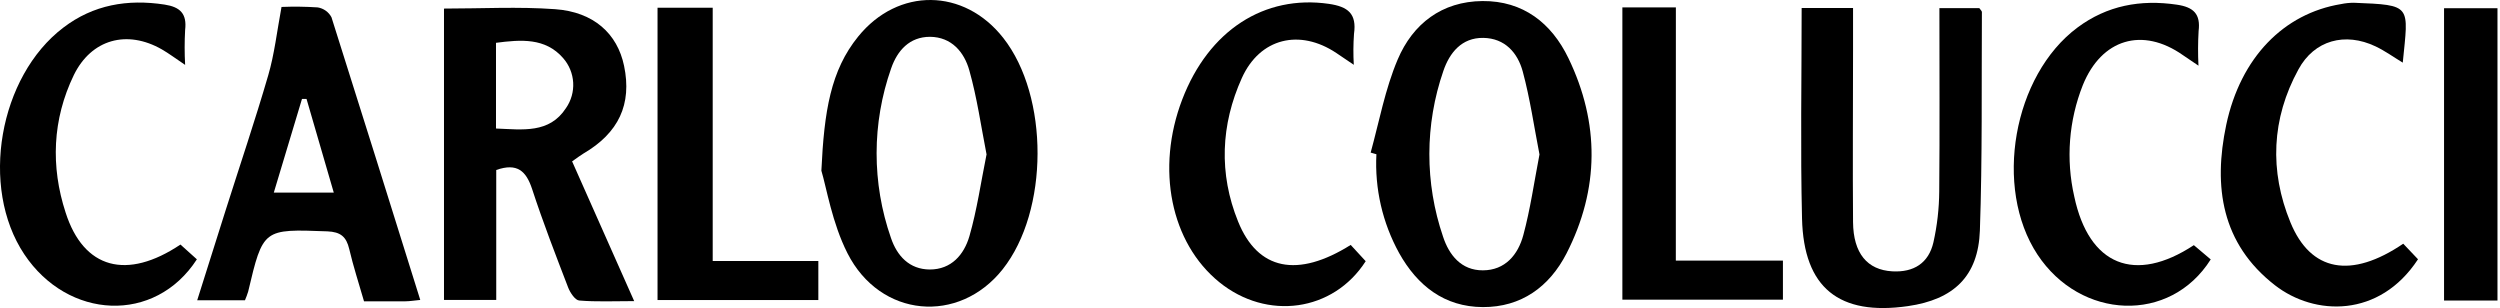
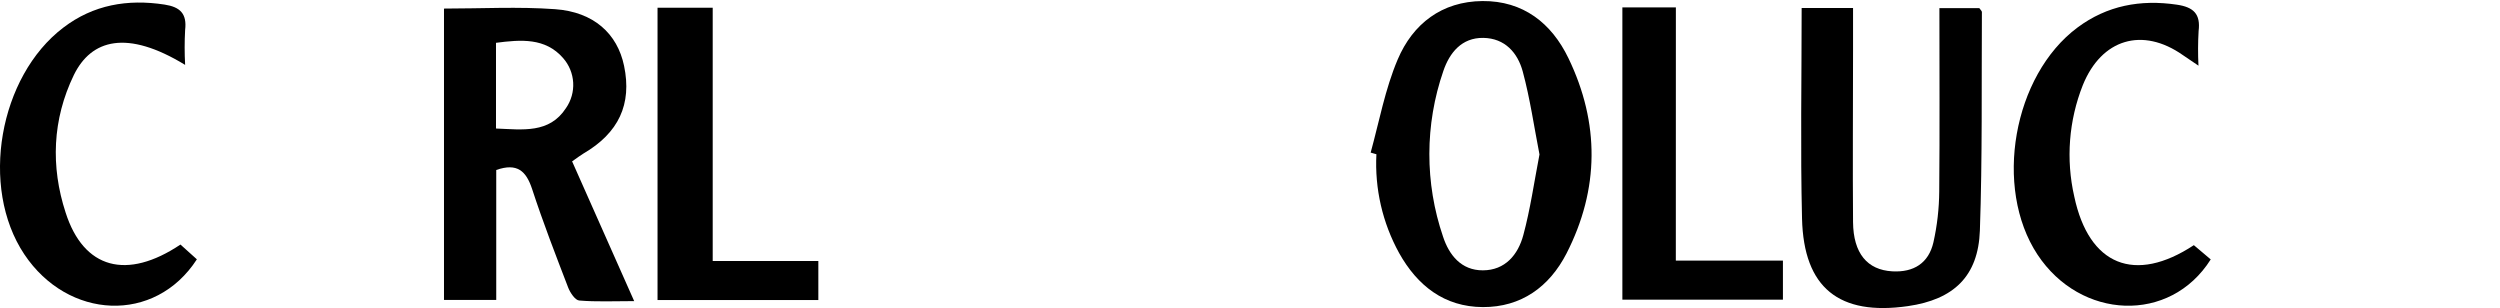
<svg xmlns="http://www.w3.org/2000/svg" width="211" height="26" viewBox="0 0 211 26" fill="none">
  <path d="M37.473 0.724C40.625 0.724 43.753 0.551 46.855 0.775C50.108 1.01 52.104 2.836 52.672 5.558C53.348 8.794 52.22 11.22 49.237 12.962C48.984 13.111 48.749 13.299 48.286 13.62C49.982 17.442 51.681 21.263 53.525 25.414C51.811 25.414 50.34 25.486 48.883 25.363C48.539 25.334 48.124 24.701 47.957 24.278C46.898 21.523 45.831 18.772 44.913 15.963C44.411 14.441 43.662 13.722 41.883 14.347V25.316H37.473V0.724ZM41.862 10.847C44.111 10.934 46.363 11.288 47.769 9.123C48.206 8.495 48.42 7.738 48.377 6.974C48.334 6.21 48.036 5.482 47.531 4.907C46.023 3.165 43.944 3.345 41.862 3.613V10.847Z" fill="black" />
-   <path d="M69.324 14.405C69.559 9.365 70.112 5.945 72.43 3.085C75.803 -1.076 81.36 -1.018 84.675 3.201C88.554 8.132 88.529 17.796 84.628 22.724C80.937 27.388 74.295 26.835 71.526 21.372C70.228 18.816 69.758 15.84 69.324 14.405ZM83.261 13.009C82.795 10.63 82.463 8.252 81.815 5.956C81.385 4.398 80.311 3.121 78.493 3.107C76.761 3.107 75.734 4.267 75.214 5.768C73.583 10.398 73.576 15.446 75.196 20.081C75.709 21.599 76.75 22.735 78.471 22.746C80.297 22.746 81.363 21.495 81.819 19.933C82.463 17.695 82.788 15.377 83.269 13.009H83.261Z" fill="black" />
  <path d="M115.684 12.88C116.407 10.248 116.906 7.512 117.965 5.021C119.242 2.009 121.689 0.118 125.12 0.089C128.551 0.06 130.948 1.951 132.373 4.905C135.019 10.386 134.994 15.954 132.214 21.391C130.767 24.204 128.396 25.932 125.149 25.918C121.903 25.903 119.625 24.11 118.085 21.355C116.682 18.809 116.018 15.921 116.169 13.018L115.684 12.88ZM129.932 13.036C129.477 10.708 129.141 8.336 128.519 6.033C128.092 4.46 127.022 3.227 125.193 3.198C123.363 3.17 122.34 4.457 121.819 5.989C120.253 10.519 120.244 15.442 121.794 19.977C122.3 21.518 123.327 22.823 125.149 22.816C127.04 22.816 128.128 21.489 128.569 19.84C129.159 17.656 129.477 15.397 129.932 13.036Z" fill="black" />
  <path d="M163.686 0.684H167.052C167.149 0.829 167.272 0.923 167.272 1.017C167.236 7.163 167.316 13.309 167.102 19.455C166.965 23.327 164.886 25.28 161.032 25.836C155.226 26.672 152.232 24.303 152.091 18.447C151.95 12.59 152.059 6.671 152.059 0.677H156.397V4.292C156.397 9.112 156.358 13.931 156.397 18.754C156.423 21.386 157.601 22.781 159.709 22.901C161.517 23.002 162.782 22.21 163.183 20.442C163.498 19.034 163.661 17.597 163.671 16.154C163.718 11.031 163.686 5.919 163.686 0.684Z" fill="black" />
-   <path d="M35.47 25.315C34.92 25.369 34.573 25.427 34.222 25.43C33.087 25.43 31.952 25.43 30.723 25.43C30.278 23.89 29.815 22.469 29.476 21.02C29.23 19.982 28.752 19.573 27.628 19.526C22.205 19.324 22.205 19.291 20.943 24.617C20.866 24.862 20.777 25.104 20.676 25.34H16.645C17.476 22.704 18.261 20.203 19.056 17.708C20.256 13.923 21.532 10.159 22.642 6.345C23.16 4.573 23.366 2.711 23.76 0.586C24.778 0.545 25.798 0.558 26.815 0.625C27.059 0.665 27.291 0.76 27.492 0.903C27.693 1.047 27.858 1.235 27.975 1.453C30.484 9.367 32.961 17.285 35.47 25.315ZM23.109 16.255H28.17C27.368 13.5 26.619 10.922 25.871 8.348H25.488C24.7 10.94 23.919 13.543 23.109 16.255Z" fill="black" />
-   <path d="M202.793 5.287C202.009 4.813 201.286 4.289 200.494 3.913C197.927 2.695 195.328 3.385 193.986 5.862C191.709 10.016 191.535 14.438 193.31 18.762C195.02 22.937 198.437 23.552 202.833 20.569C203.234 20.989 203.676 21.451 204.08 21.882C200.827 26.849 195.349 26.679 191.998 24.069C187.493 20.566 186.792 15.754 187.894 10.54C189.106 4.839 192.757 1.14 197.584 0.345C197.941 0.271 198.304 0.233 198.668 0.233C203.61 0.432 203.274 0.41 202.793 5.287Z" fill="black" />
  <path d="M185.551 5.543C184.908 5.106 184.572 4.885 184.239 4.654C180.823 2.253 177.37 3.28 175.79 7.185C174.605 10.173 174.353 13.45 175.067 16.584C176.303 22.413 180.186 23.967 185.161 20.692L186.585 21.895C183.154 27.34 175.598 27 171.961 21.483C168.241 15.836 169.904 6.367 175.342 2.322C177.847 0.46 180.656 -0.057 183.729 0.395C185.132 0.601 185.743 1.176 185.562 2.626C185.506 3.597 185.502 4.571 185.551 5.543Z" fill="black" />
-   <path d="M15.231 20.64L16.616 21.887C13.076 27.36 5.73 26.985 2.049 21.46C-1.733 15.788 -0.077 6.449 5.346 2.331C7.877 0.397 10.769 -0.091 13.889 0.386C15.202 0.589 15.788 1.153 15.625 2.526C15.571 3.509 15.571 4.494 15.625 5.477C14.811 4.931 14.262 4.515 13.665 4.171C10.719 2.483 7.707 3.311 6.228 6.341C4.421 10.083 4.269 14.052 5.538 17.942C7.067 22.711 10.715 23.662 15.231 20.64Z" fill="black" />
-   <path d="M113.999 20.672L115.265 22.046C112.521 26.323 106.931 27.075 102.911 23.818C98.807 20.491 97.542 14.244 99.78 8.398C102.018 2.552 106.718 -0.456 112.152 0.325C113.772 0.56 114.52 1.153 114.278 2.856C114.216 3.726 114.21 4.599 114.26 5.47C113.616 5.036 113.204 4.747 112.785 4.472C109.697 2.411 106.338 3.206 104.813 6.583C103.034 10.527 102.857 14.653 104.494 18.695C106.154 22.813 109.516 23.485 113.999 20.672Z" fill="black" />
+   <path d="M15.231 20.64L16.616 21.887C13.076 27.36 5.73 26.985 2.049 21.46C-1.733 15.788 -0.077 6.449 5.346 2.331C7.877 0.397 10.769 -0.091 13.889 0.386C15.202 0.589 15.788 1.153 15.625 2.526C15.571 3.509 15.571 4.494 15.625 5.477C10.719 2.483 7.707 3.311 6.228 6.341C4.421 10.083 4.269 14.052 5.538 17.942C7.067 22.711 10.715 23.662 15.231 20.64Z" fill="black" />
  <path d="M55.496 0.652H60.152V22.029H69.068V25.323H55.496V0.652Z" fill="black" />
  <path d="M141.44 21.993H150.479V25.293H136.928V0.622H141.444L141.44 21.993Z" fill="black" />
-   <path d="M210.787 25.365H206.278V0.694H210.787V25.365Z" fill="black" />
</svg>